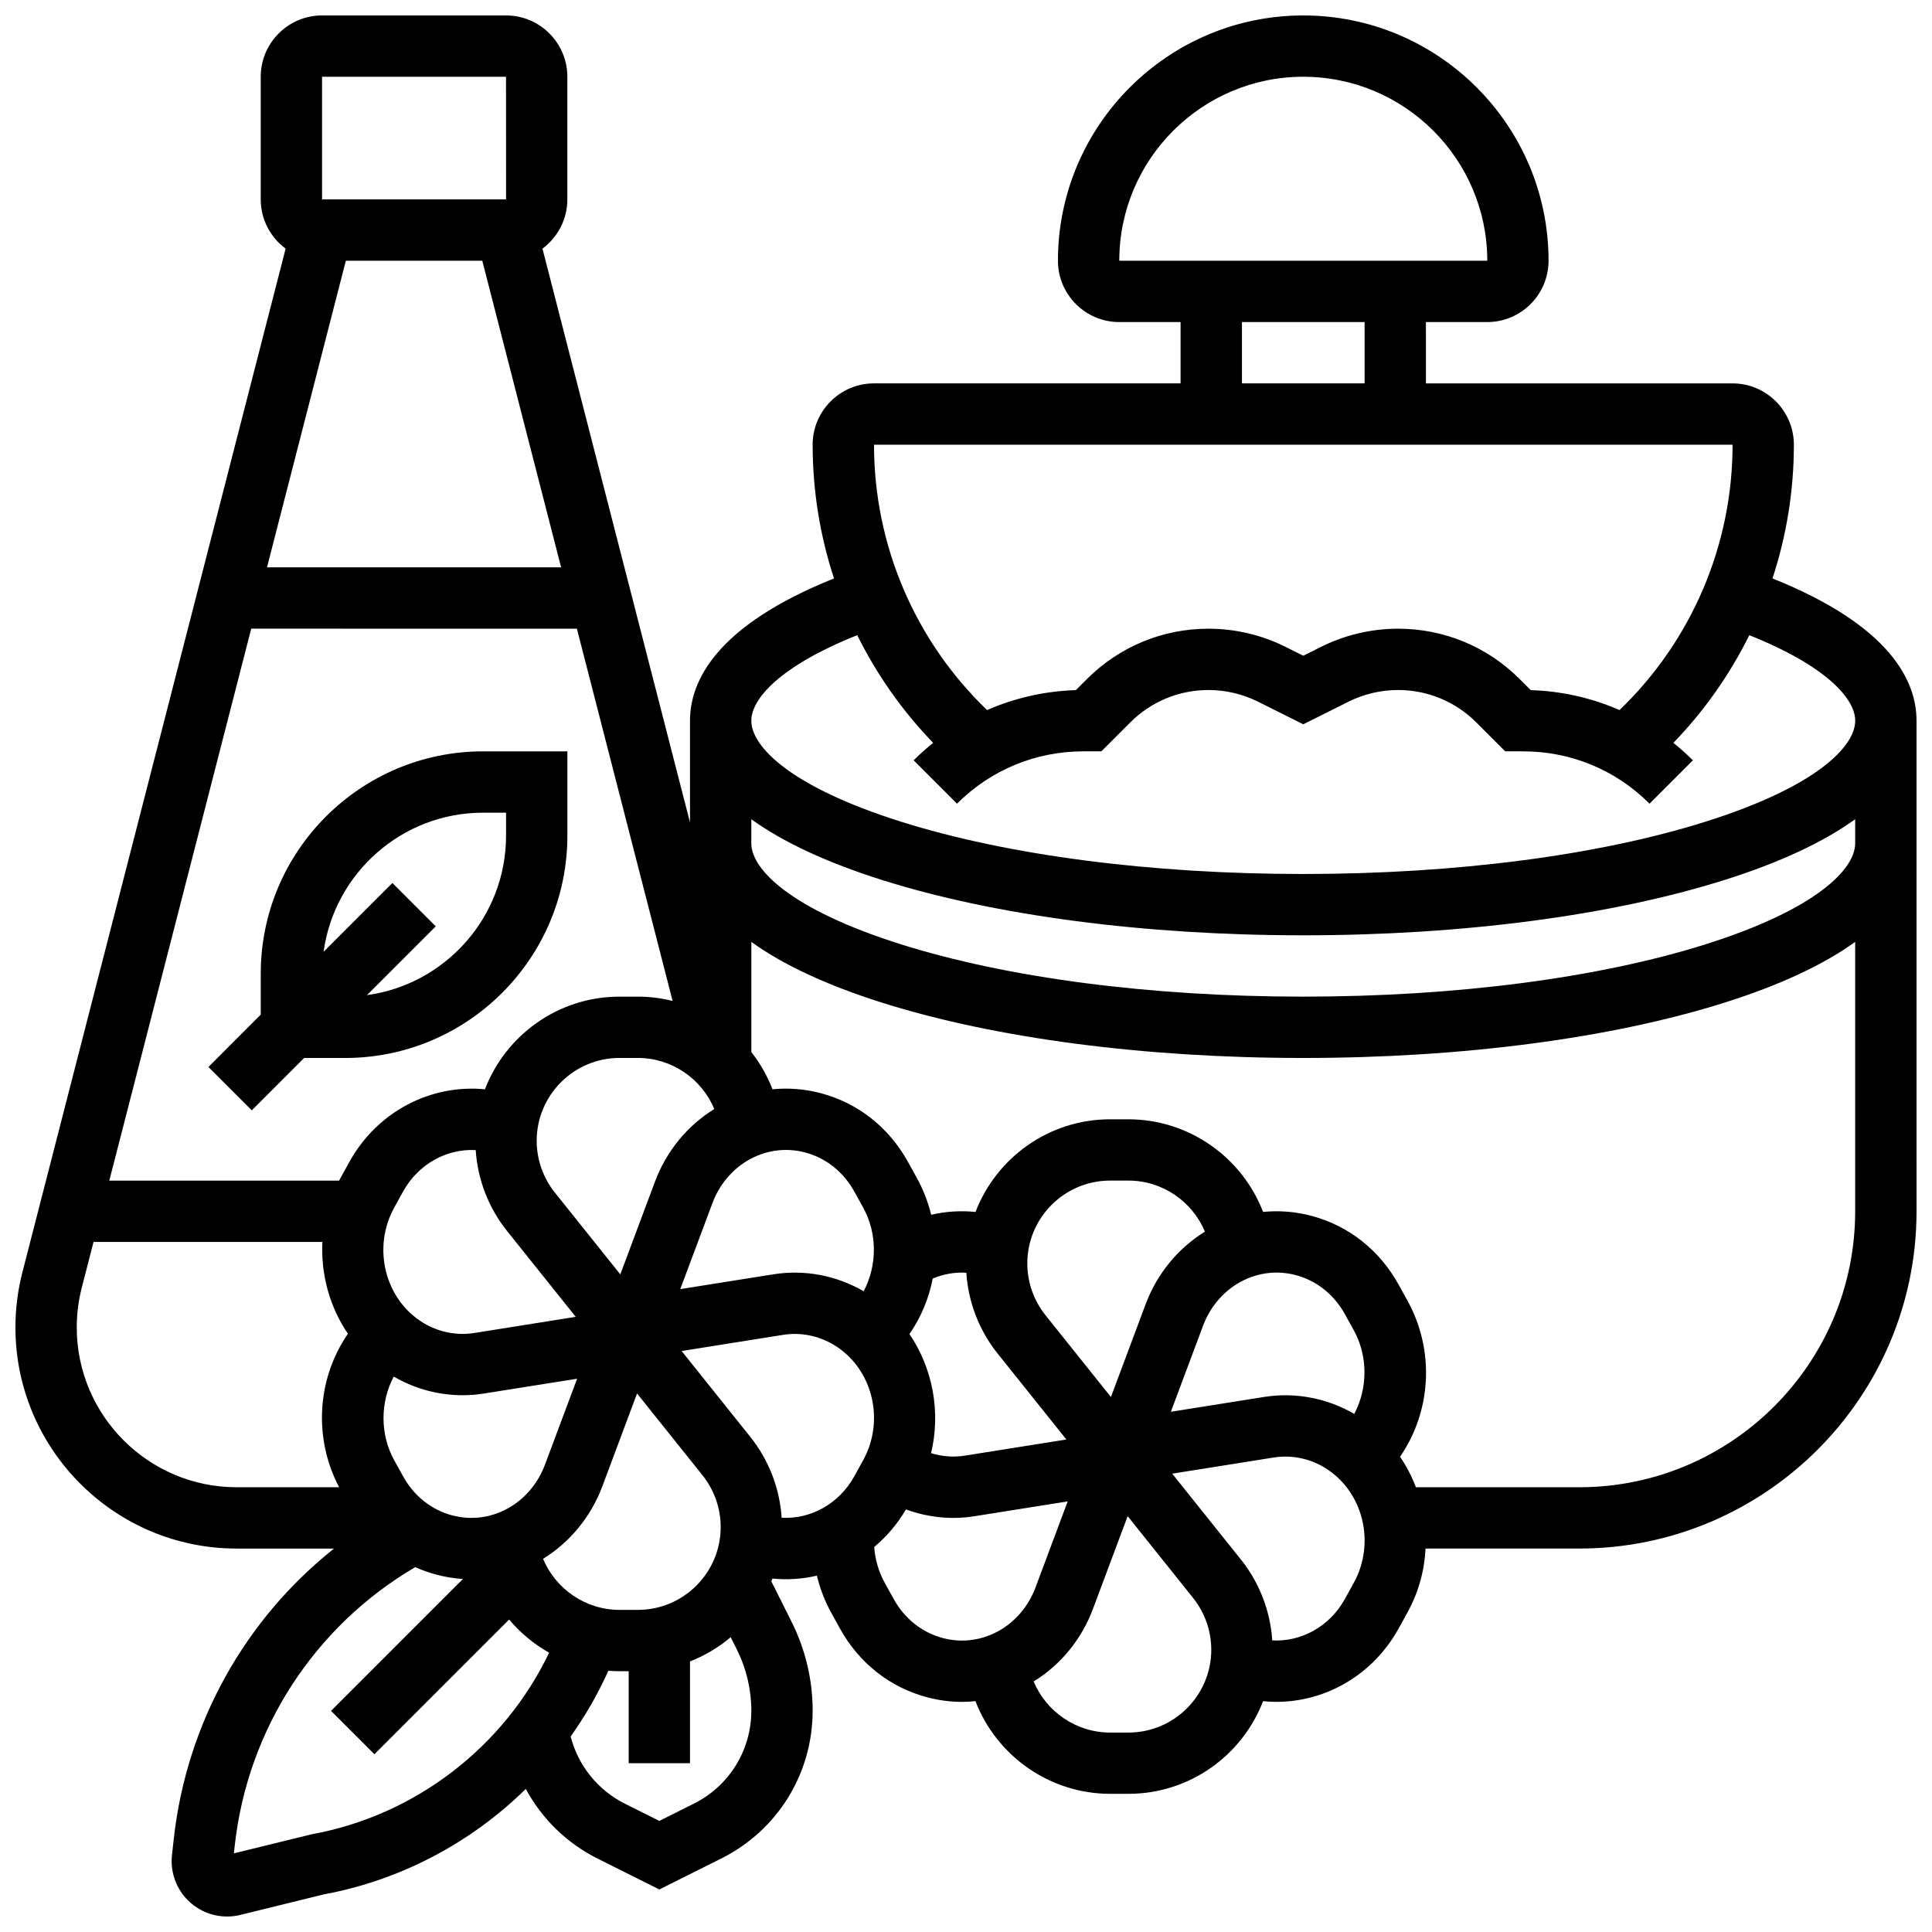
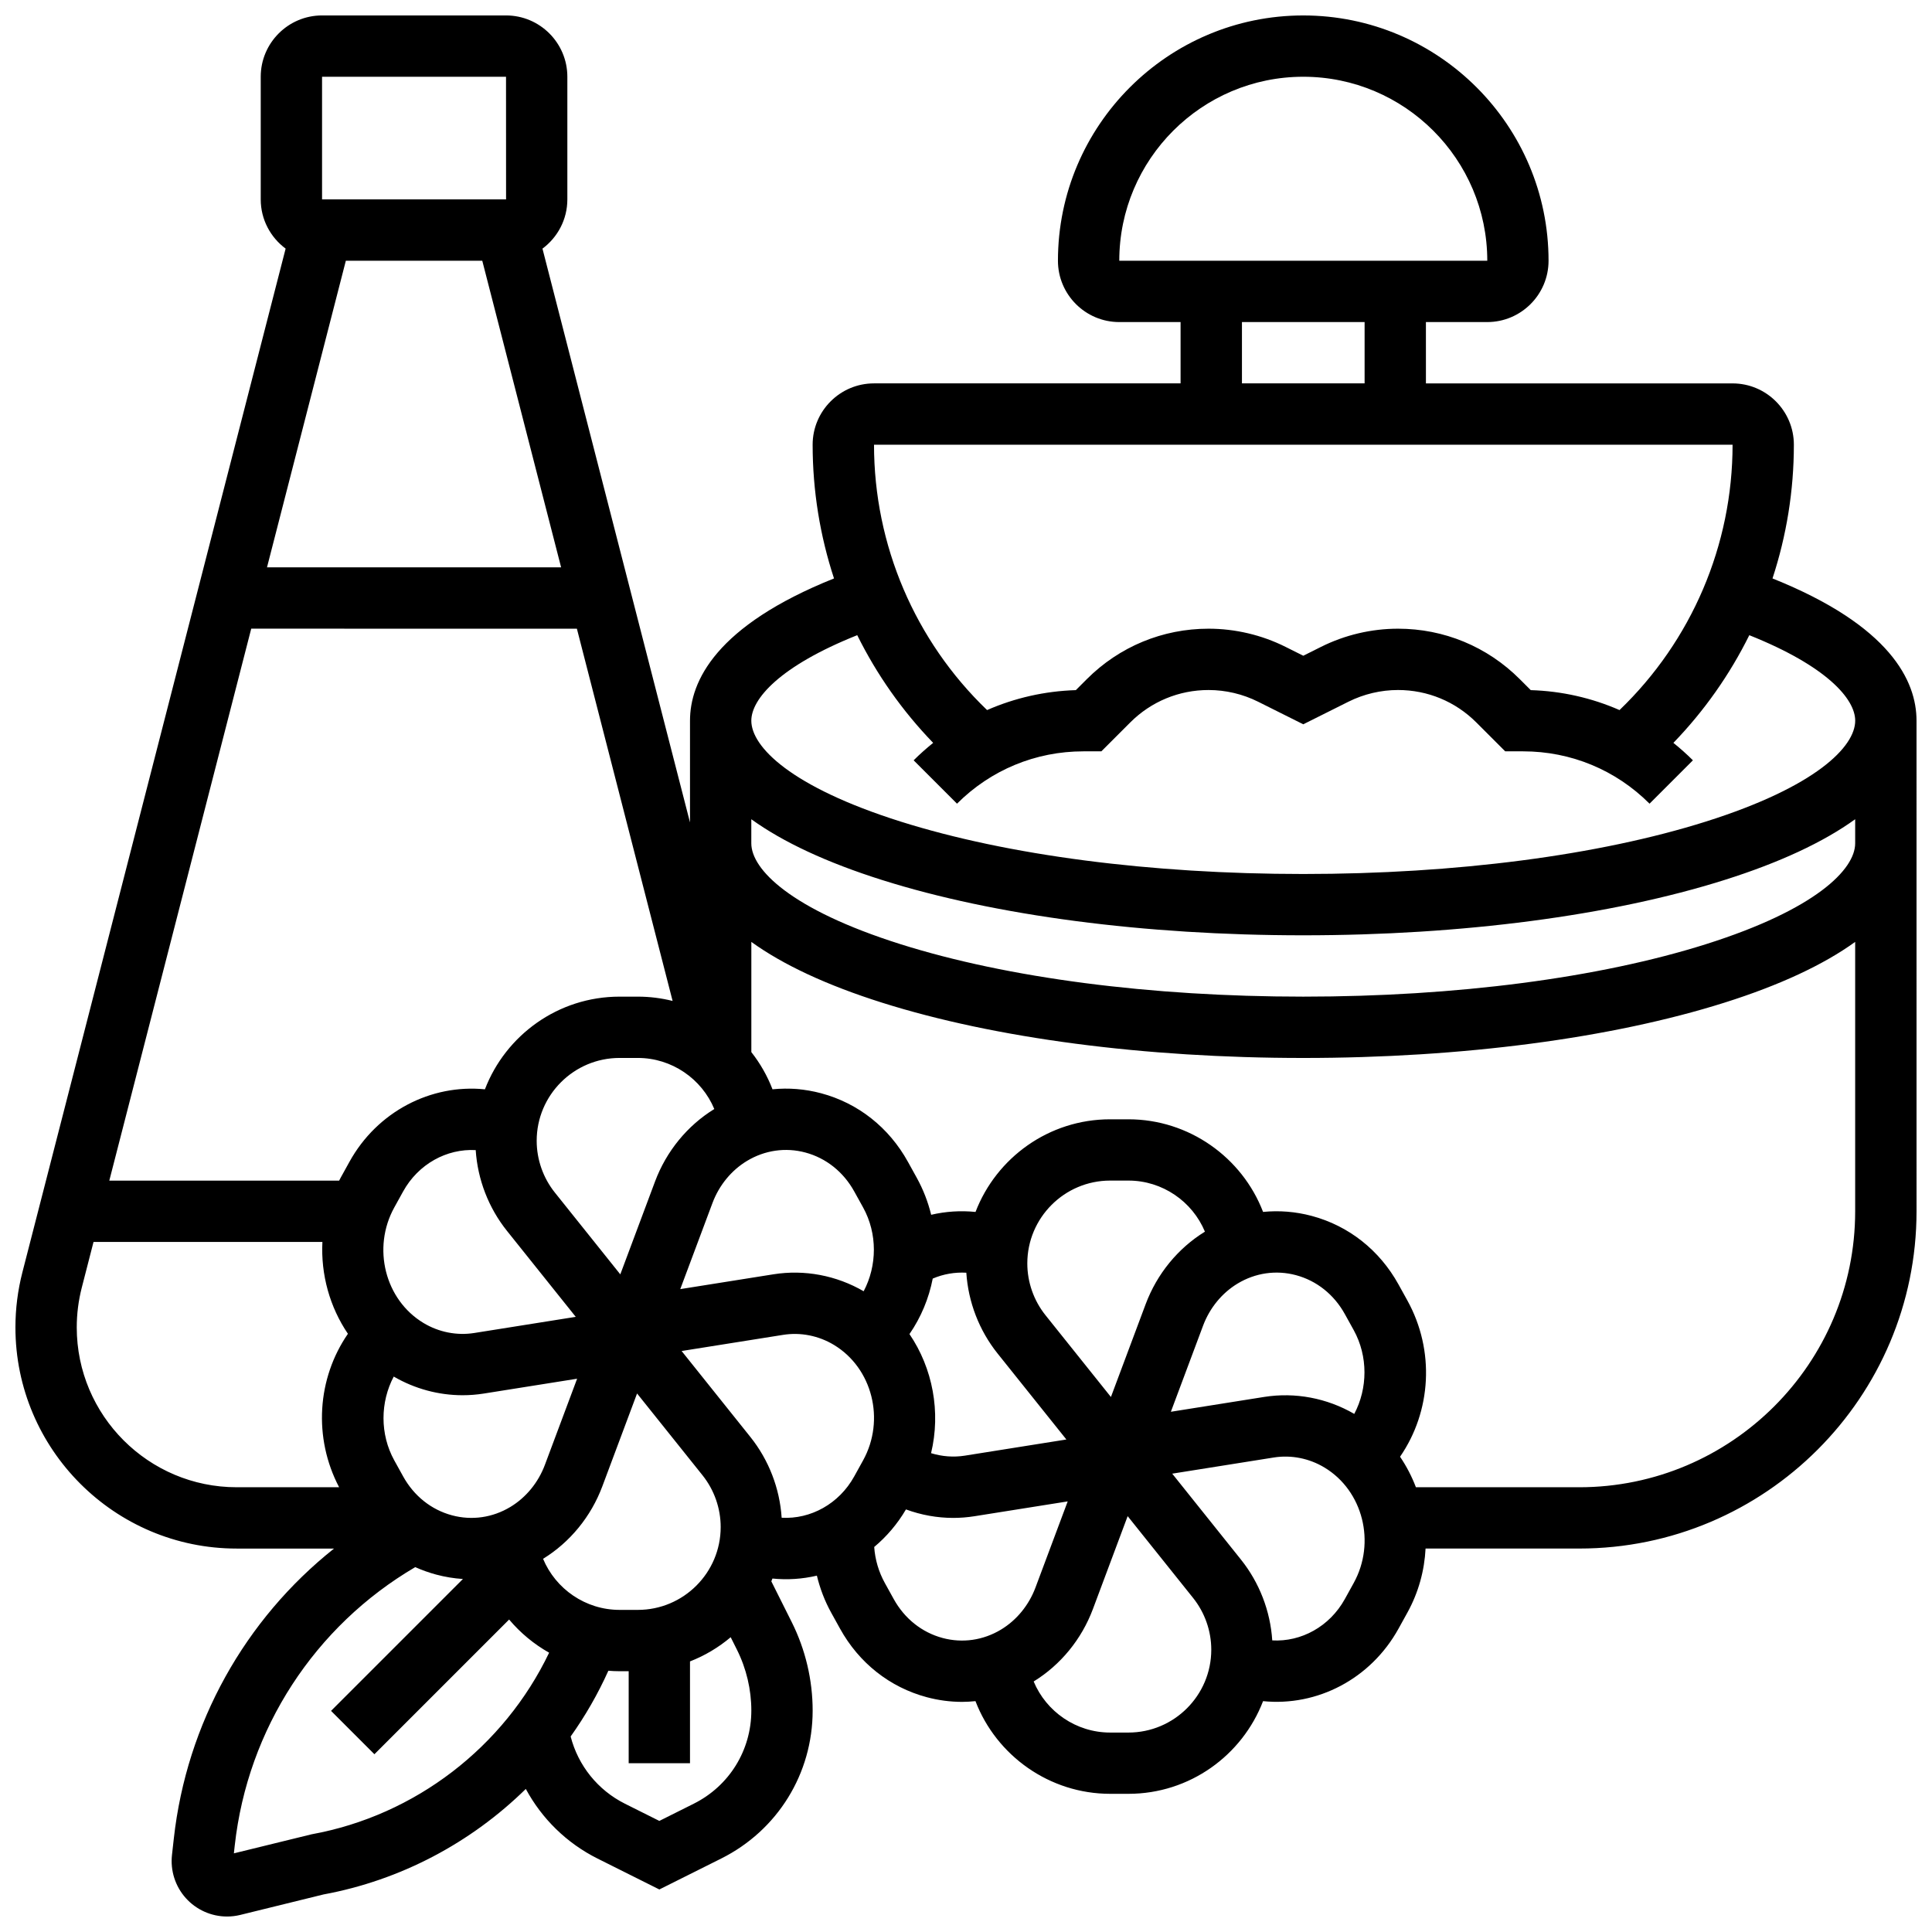
<svg xmlns="http://www.w3.org/2000/svg" width="800px" height="800px" version="1.1" viewBox="144 144 512 512">
  <defs>
    <clipPath id="a">
      <path d="m148.09 148.09h503.81v503.81h-503.81z" />
    </clipPath>
  </defs>
-   <path d="m199.23 426.76 11.492 11.492 13.871-13.875h10.855c32.484 0 58.914-26.43 58.914-58.914v-22.348h-22.348c-32.484 0-58.914 26.43-58.914 58.914v10.855zm72.785-67.391h6.094v6.094c0 21.555-16.07 39.414-36.859 42.258l18.227-18.227-11.492-11.492-18.227 18.227c2.844-20.785 20.703-36.859 42.258-36.859z" />
  <g clip-path="url(#a)">
    <path d="m613.73 297.3c3.711-11.316 5.664-23.262 5.664-35.445 0-8.961-7.293-16.25-16.25-16.25h-81.258l-0.004-16.254h16.25c8.961 0 16.25-7.293 16.25-16.25 0-35.844-29.16-65.008-65.008-65.008-35.844 0-65.008 29.16-65.008 65.008 0 8.961 7.293 16.25 16.25 16.25h16.25v16.25h-81.258c-8.961 0-16.25 7.293-16.25 16.25 0 12.18 1.953 24.125 5.664 35.441-31.289 12.535-38.164 27.234-38.164 37.699v26.961l-39.098-152.06c3.992-2.969 6.594-7.703 6.594-13.047v-32.504c0-8.961-7.293-16.25-16.25-16.25h-48.758c-8.961 0-16.25 7.293-16.25 16.25v32.504c0 5.344 2.606 10.078 6.598 13.043l-69.758 271.28c-1.227 4.769-1.848 9.68-1.848 14.602 0 32.32 26.297 58.617 58.621 58.617h25.812c-23.605 18.758-39.066 46.297-42.461 76.863l-0.484 4.34c-0.461 4.148 0.871 8.309 3.656 11.418 2.781 3.106 6.769 4.891 10.941 4.891 1.184 0 2.363-0.145 3.508-0.426l22.047-5.422c20.5-3.781 39.109-13.73 53.617-27.965 4.227 7.852 10.801 14.348 19 18.449l16.387 8.195 16.391-8.195c14.953-7.477 24.238-22.504 24.238-39.223 0-8.074-1.91-16.16-5.519-23.383l-5.43-10.855c0.102-0.246 0.195-0.492 0.293-0.742 3.981 0.402 7.957 0.129 11.777-0.766 0.824 3.406 2.078 6.711 3.793 9.812l2.348 4.242c5.023 9.086 13.184 15.535 22.98 18.156 3.106 0.832 6.254 1.242 9.383 1.242 1.18 0 2.352-0.078 3.523-0.195 5.551 14.465 19.633 24.562 35.688 24.562h4.852c16.258 0 30.168-10.211 35.676-24.559 14.297 1.441 28.496-5.824 35.898-19.211l2.344-4.242c2.969-5.371 4.531-11.188 4.824-16.996l40.723 0.008c49.285 0 89.387-40.098 89.387-89.387l-0.004-130.01c0-10.465-6.871-25.16-38.168-37.691zm-124.35-132.96c26.883 0 48.754 21.871 48.766 48.754h-0.012-97.512c0.004-26.879 21.875-48.754 48.758-48.754zm-16.25 65.008h32.504v16.25h-32.504zm130.02 32.504c0 26.629-10.855 51.965-29.961 70.324-7.348-3.219-15.301-5.031-23.523-5.285l-2.922-2.922c-8.617-8.613-20.07-13.359-32.258-13.359-7.047 0-14.098 1.664-20.398 4.816l-4.703 2.352-4.703-2.352c-6.301-3.152-13.355-4.816-20.398-4.816-12.184 0-23.637 4.746-32.254 13.359l-2.922 2.922c-8.223 0.254-16.176 2.066-23.523 5.285-19.102-18.355-29.961-43.695-29.961-70.324zm-231.97 50.48c5.156 10.414 11.922 20.047 20.117 28.535-1.789 1.441-3.523 2.977-5.172 4.625l11.492 11.492c8.945-8.945 20.84-13.871 33.492-13.871h4.762l7.652-7.652c5.547-5.547 12.918-8.598 20.762-8.598 4.535 0 9.074 1.07 13.133 3.102l11.965 5.981 11.969-5.984c4.055-2.027 8.598-3.102 13.133-3.102 7.844 0 15.215 3.055 20.762 8.602l7.652 7.652h4.762c12.648 0 24.543 4.926 33.488 13.871l11.492-11.492c-1.648-1.648-3.379-3.184-5.172-4.625 8.195-8.488 14.961-18.121 20.117-28.535 20.539 8.199 28.066 16.902 28.066 22.656 0 6.883-10.387 17.52-39.543 26.727-28.391 8.965-66.293 13.902-106.73 13.902-40.434 0-78.336-4.938-106.73-13.902-29.152-9.207-39.539-19.844-39.539-26.727 0-5.754 7.523-14.457 28.062-22.656zm28.906 168.95c0.508 7.781 3.398 15.301 8.285 21.41l18.23 22.789-26.906 4.281c-2.996 0.477-6.059 0.234-8.953-0.656 2.621-10.918 0.445-22.488-5.723-31.562 3.078-4.465 5.148-9.48 6.164-14.707 2.836-1.207 5.875-1.73 8.902-1.555zm102.81 37.418c-7.227-4.199-15.68-5.801-23.887-4.496l-24.715 3.93 8.539-22.828c1.758-4.691 5-8.648 9.137-11.145 4.719-2.844 10.211-3.637 15.469-2.231 5.492 1.469 10.094 5.137 12.961 10.32l2.348 4.242c3.836 6.945 3.723 15.449 0.148 22.207zm-55.281-29.094-9.207 24.613-17.348-21.684c-3.102-3.879-4.812-8.746-4.812-13.715 0-12.105 9.848-21.953 21.953-21.953h4.852c9.012 0 16.93 5.539 20.266 13.535-7.137 4.391-12.707 11.191-15.703 19.203zm-74.734-3.41c-7.227-4.199-15.68-5.801-23.887-4.496l-24.715 3.93 8.539-22.828c1.758-4.691 5-8.648 9.137-11.145 4.719-2.844 10.211-3.637 15.469-2.231 5.492 1.469 10.094 5.137 12.961 10.32l2.348 4.242c3.84 6.945 3.723 15.449 0.148 22.207zm-59.844 84.441h-4.852c-9.012 0-16.93-5.539-20.266-13.535 7.133-4.383 12.707-11.188 15.703-19.199l9.207-24.617 17.348 21.684c3.102 3.879 4.812 8.746 4.812 13.715 0 12.105-9.848 21.953-21.953 21.953zm-41.23-357.54 20.895 81.258h-77.945l20.895-81.258zm25.074 97.512 25.367 98.652c-2.961-0.742-6.047-1.141-9.211-1.141h-4.852c-16.258 0-30.172 10.215-35.676 24.559-14.293-1.422-28.523 5.867-35.898 19.207l-2.344 4.242c-0.137 0.246-0.258 0.496-0.387 0.746h-60.914l37.613-146.27zm-48.391 153.38 2.344-4.242c4.019-7.273 11.57-11.383 19.234-10.957 0.508 7.777 3.398 15.297 8.281 21.398l18.23 22.789-26.906 4.281c-4.609 0.73-9.395-0.211-13.453-2.66-10.195-6.144-13.66-19.879-7.731-30.609zm59.898 17.73-17.348-21.684c-3.102-3.879-4.812-8.746-4.812-13.715 0-12.105 9.848-21.953 21.953-21.953h4.852c9.012 0 16.93 5.539 20.266 13.535-7.133 4.383-12.707 11.188-15.703 19.199zm-57.551 53.539-2.348-4.242c-3.84-6.949-3.723-15.453-0.145-22.211 5.582 3.246 11.891 4.945 18.258 4.945 1.875 0 3.758-0.148 5.625-0.445l24.715-3.93-8.539 22.828c-1.758 4.691-5 8.648-9.137 11.145-4.719 2.848-10.211 3.637-15.469 2.231-5.492-1.469-10.098-5.137-12.961-10.32zm-21.488-370.92h48.754l0.012 32.504h-0.012-48.754zm-65.008 331.43c0-3.555 0.449-7.106 1.336-10.551l3.109-12.09h60.656c-0.438 8.637 1.945 17.25 6.762 24.34-8.148 11.816-9.234 27.531-2.332 40.668h-27.16c-23.363 0-42.371-19.008-42.371-42.367zm62.234 134.34-20.594 5.047 0.234-2.113c3.43-30.863 21.199-58.121 47.828-73.738 1.781 0.797 3.633 1.461 5.551 1.977 2.348 0.629 4.719 1.016 7.086 1.168l-34.949 34.949 11.492 11.492 35.699-35.699c2.973 3.535 6.566 6.519 10.602 8.793-11.957 24.969-35.449 43.125-62.949 48.125zm101.28-8.109-9.121 4.562-9.121-4.562c-7.195-3.598-12.406-10.121-14.383-17.812 3.863-5.43 7.223-11.258 9.992-17.422 0.98 0.078 1.965 0.125 2.961 0.125h2.426v24.379h16.25v-26.977c3.957-1.543 7.594-3.719 10.785-6.414l1.664 3.328c2.488 4.977 3.805 10.547 3.805 16.113 0 10.516-5.848 19.977-15.258 24.68zm23.293-75.781c-0.508-7.777-3.398-15.293-8.281-21.398l-18.23-22.789 26.906-4.281c4.606-0.734 9.391 0.211 13.453 2.66 10.195 6.148 13.664 19.879 7.731 30.609l-2.344 4.242c-4.031 7.297-11.574 11.387-19.234 10.957zm42.66 31.867c-5.492-1.469-10.094-5.137-12.961-10.32l-2.348-4.242c-1.633-2.953-2.59-6.207-2.824-9.559 3.273-2.731 6.133-6.07 8.414-9.953 4.016 1.477 8.258 2.25 12.523 2.25 1.875 0 3.758-0.148 5.625-0.445l24.715-3.93-8.539 22.828c-1.758 4.691-5 8.648-9.137 11.145-4.715 2.844-10.207 3.633-15.469 2.227zm49.242 25.059h-4.852c-9.012 0-16.93-5.539-20.266-13.535 7.133-4.383 12.707-11.188 15.703-19.199l9.207-24.617 17.348 21.684c3.102 3.879 4.812 8.746 4.812 13.715 0 12.105-9.848 21.953-21.953 21.953zm59.691-39.621-2.344 4.242c-4.035 7.297-11.574 11.387-19.234 10.957-0.508-7.777-3.398-15.293-8.281-21.398l-18.23-22.789 26.906-4.281c4.606-0.734 9.391 0.207 13.453 2.66 10.195 6.144 13.664 19.879 7.731 30.609zm59.773-25.387h-43.281c-1.082-2.844-2.488-5.562-4.203-8.09 8.301-12.039 9.281-28.129 1.938-41.414l-2.348-4.242c-5.023-9.086-13.184-15.535-22.98-18.156-4.277-1.145-8.633-1.488-12.91-1.062-5.551-14.453-19.633-24.547-35.68-24.547h-4.852c-16.258 0-30.164 10.211-35.672 24.551-3.941-0.398-7.906-0.145-11.754 0.754-0.82-3.363-2.082-6.66-3.816-9.801l-2.348-4.242c-5.023-9.086-13.184-15.535-22.98-18.156-4.277-1.145-8.637-1.484-12.906-1.059-1.375-3.582-3.281-6.894-5.606-9.852v-29.203c8.41 6.066 20.012 11.48 34.648 16.102 29.926 9.449 69.566 14.652 111.61 14.652 42.047 0 81.688-5.207 111.62-14.656 14.637-4.621 26.238-10.035 34.648-16.102v71.391c0 40.324-32.809 73.133-73.133 73.133zm33.59-143.92c-28.391 8.965-66.293 13.902-106.73 13.902-40.434 0-78.336-4.938-106.73-13.902-29.152-9.207-39.539-19.844-39.539-26.727v-6.383c8.41 6.066 20.012 11.48 34.648 16.102 29.93 9.453 69.57 14.656 111.62 14.656 42.047 0 81.688-5.207 111.62-14.656 14.637-4.621 26.238-10.035 34.648-16.102v6.383c0 6.883-10.391 17.52-39.543 26.727z" />
  </g>
</svg>